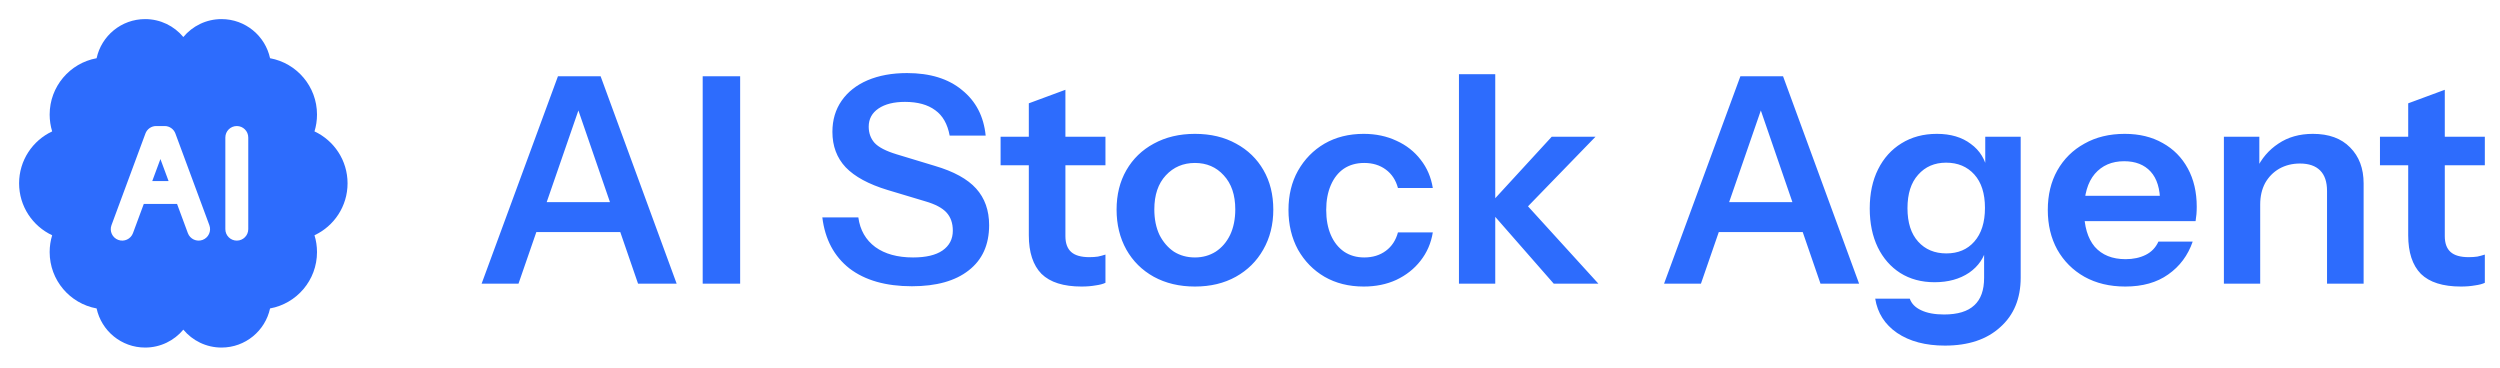
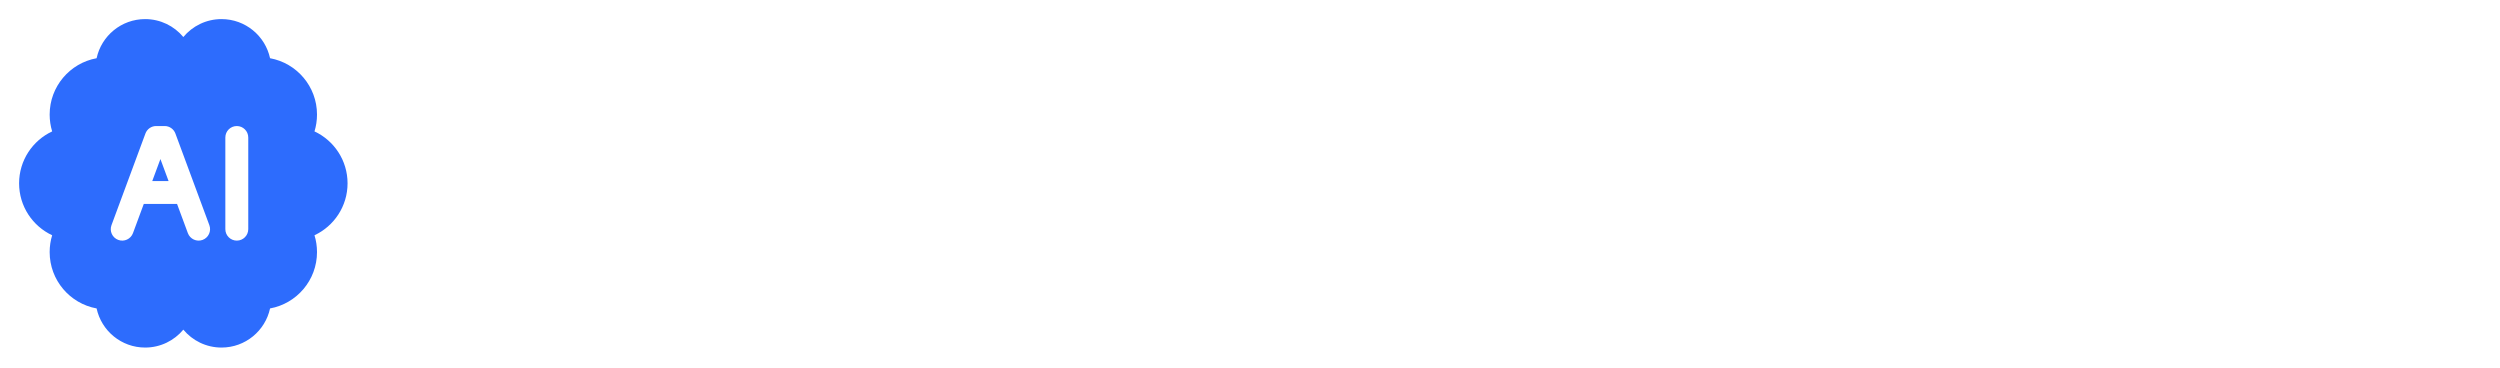
<svg xmlns="http://www.w3.org/2000/svg" width="299" height="44" viewBox="0 0 299 44" fill="none">
  <path fill-rule="evenodd" clip-rule="evenodd" d="M26.494 2.284C24.657 2.284 23.015 3.118 21.926 4.428C20.837 3.118 19.195 2.284 17.358 2.284C14.511 2.284 12.131 4.289 11.554 6.964C8.36 7.546 5.939 10.342 5.939 13.704C5.939 14.403 6.044 15.079 6.239 15.716C3.903 16.807 2.284 19.177 2.284 21.926C2.284 24.676 3.903 27.045 6.239 28.137C6.044 28.774 5.939 29.449 5.939 30.148C5.939 33.511 8.36 36.307 11.554 36.889C12.131 39.564 14.511 41.568 17.358 41.568C19.195 41.568 20.837 40.734 21.926 39.425C23.015 40.734 24.657 41.568 26.494 41.568C29.342 41.568 31.721 39.564 32.299 36.889C35.492 36.307 37.914 33.511 37.914 30.148C37.914 29.449 37.809 28.773 37.613 28.137C39.949 27.045 41.568 24.676 41.568 21.926C41.568 19.177 39.949 16.807 37.613 15.716C37.809 15.079 37.914 14.403 37.914 13.704C37.914 10.342 35.493 7.546 32.299 6.963C31.721 4.289 29.342 2.284 26.494 2.284ZM18.678 15.074C18.105 15.074 17.592 15.431 17.393 15.969L13.333 26.932C13.07 27.641 13.432 28.43 14.142 28.693C14.852 28.956 15.64 28.593 15.903 27.884L17.196 24.393H21.176L22.469 27.884C22.732 28.593 23.52 28.956 24.23 28.693C24.939 28.43 25.302 27.641 25.039 26.932L20.978 15.969C20.779 15.431 20.267 15.074 19.693 15.074H18.678ZM20.161 21.652H18.211L19.186 19.02L20.161 21.652ZM29.692 16.445C29.692 15.688 29.078 15.074 28.322 15.074C27.565 15.074 26.951 15.688 26.951 16.445V27.408C26.951 28.165 27.565 28.778 28.322 28.778C29.078 28.778 29.692 28.165 29.692 27.408V16.445Z" fill="#2D6CFD" />
-   <path d="M57.602 33.926L66.732 9.118H70.591L62.012 33.926H57.602ZM76.311 33.926L67.766 9.118H71.832L80.928 33.926H76.311ZM62.322 24.175H75.897V27.759H62.322V24.175ZM84.042 33.926V9.118H88.522V33.926H84.042ZM109.066 34.236C105.942 34.236 103.45 33.524 101.589 32.1C99.751 30.653 98.672 28.62 98.35 26.001H102.657C102.864 27.517 103.542 28.7 104.69 29.55C105.839 30.377 107.343 30.791 109.204 30.791C110.743 30.791 111.914 30.515 112.718 29.964C113.545 29.389 113.958 28.597 113.958 27.586C113.958 26.69 113.706 25.967 113.2 25.416C112.695 24.864 111.845 24.416 110.651 24.072L106.172 22.728C103.898 22.039 102.221 21.132 101.141 20.006C100.085 18.881 99.556 17.468 99.556 15.768C99.556 14.344 99.924 13.104 100.659 12.047C101.394 10.99 102.428 10.175 103.76 9.601C105.115 9.026 106.688 8.739 108.48 8.739C111.237 8.739 113.43 9.417 115.061 10.772C116.715 12.104 117.657 13.919 117.886 16.216H113.579C113.327 14.838 112.753 13.827 111.857 13.184C110.961 12.518 109.755 12.185 108.239 12.185C106.907 12.185 105.85 12.449 105.069 12.977C104.288 13.506 103.898 14.229 103.898 15.148C103.898 15.906 104.127 16.549 104.587 17.077C105.069 17.606 105.953 18.065 107.24 18.456L111.788 19.834C114.062 20.5 115.716 21.407 116.749 22.556C117.783 23.704 118.3 25.163 118.3 26.931C118.3 29.274 117.484 31.078 115.853 32.341C114.246 33.604 111.983 34.236 109.066 34.236ZM129.353 34.27C127.193 34.27 125.597 33.765 124.563 32.754C123.553 31.721 123.047 30.182 123.047 28.137V12.357L127.423 10.738V28.241C127.423 29.091 127.653 29.722 128.112 30.136C128.572 30.549 129.295 30.756 130.283 30.756C130.673 30.756 131.018 30.733 131.317 30.687C131.638 30.618 131.937 30.538 132.212 30.446V33.822C131.937 33.96 131.546 34.064 131.041 34.133C130.536 34.224 129.973 34.27 129.353 34.27ZM119.671 19.765V16.354H132.212V19.765H119.671ZM142.915 34.27C141.054 34.27 139.412 33.88 137.988 33.099C136.587 32.318 135.496 31.238 134.715 29.86C133.934 28.459 133.543 26.863 133.543 25.071C133.543 23.279 133.934 21.706 134.715 20.351C135.496 18.995 136.587 17.939 137.988 17.181C139.412 16.4 141.054 16.009 142.915 16.009C144.798 16.009 146.441 16.4 147.842 17.181C149.243 17.939 150.334 18.995 151.115 20.351C151.896 21.706 152.287 23.279 152.287 25.071C152.287 26.863 151.885 28.459 151.081 29.86C150.3 31.238 149.209 32.318 147.808 33.099C146.406 33.88 144.776 34.27 142.915 34.27ZM142.915 30.791C143.834 30.791 144.661 30.561 145.396 30.101C146.131 29.619 146.705 28.953 147.118 28.103C147.532 27.23 147.739 26.208 147.739 25.037C147.739 23.314 147.279 21.959 146.36 20.971C145.465 19.983 144.316 19.489 142.915 19.489C141.514 19.489 140.354 19.983 139.435 20.971C138.516 21.959 138.057 23.314 138.057 25.037C138.057 26.208 138.264 27.23 138.677 28.103C139.113 28.953 139.688 29.619 140.4 30.101C141.135 30.561 141.973 30.791 142.915 30.791ZM163.095 34.27C161.326 34.27 159.764 33.88 158.409 33.099C157.076 32.318 156.02 31.238 155.239 29.86C154.481 28.459 154.102 26.874 154.102 25.105C154.102 23.337 154.481 21.775 155.239 20.419C156.02 19.041 157.076 17.962 158.409 17.181C159.764 16.4 161.326 16.009 163.095 16.009C164.542 16.009 165.851 16.285 167.022 16.836C168.194 17.364 169.159 18.122 169.917 19.11C170.675 20.075 171.157 21.201 171.364 22.487H167.195C166.942 21.545 166.46 20.81 165.748 20.282C165.036 19.753 164.174 19.489 163.163 19.489C162.222 19.489 161.406 19.719 160.717 20.178C160.051 20.638 159.534 21.292 159.167 22.142C158.799 22.992 158.615 23.98 158.615 25.105C158.615 26.254 158.799 27.253 159.167 28.103C159.534 28.953 160.062 29.619 160.752 30.101C161.441 30.561 162.245 30.791 163.163 30.791C164.174 30.791 165.036 30.526 165.748 29.998C166.46 29.47 166.942 28.735 167.195 27.793H171.364C171.157 29.079 170.663 30.216 169.882 31.204C169.124 32.169 168.159 32.927 166.988 33.478C165.839 34.006 164.542 34.27 163.095 34.27ZM174.491 33.926V8.877H178.832V33.926H174.491ZM185.827 33.926L177.833 24.795L185.585 16.354H190.822L181.864 25.588L182.105 23.968L191.167 33.926H185.827ZM199.022 33.926L208.153 9.118H212.012L203.432 33.926H199.022ZM217.731 33.926L209.186 9.118H213.252L222.348 33.926H217.731ZM203.742 24.175H217.318V27.759H203.742V24.175ZM232.613 41.334C230.293 41.334 228.386 40.828 226.893 39.818C225.423 38.807 224.55 37.44 224.275 35.718H228.409C228.616 36.315 229.064 36.774 229.753 37.096C230.465 37.44 231.384 37.613 232.509 37.613C234.14 37.613 235.346 37.245 236.127 36.51C236.908 35.798 237.299 34.707 237.299 33.237V29.447L237.609 29.516C237.333 30.802 236.632 31.836 235.507 32.617C234.381 33.375 233.003 33.754 231.372 33.754C229.81 33.754 228.444 33.386 227.272 32.651C226.124 31.916 225.228 30.894 224.585 29.585C223.942 28.252 223.62 26.702 223.62 24.933C223.62 23.142 223.953 21.579 224.619 20.247C225.285 18.915 226.216 17.881 227.41 17.146C228.627 16.388 230.04 16.009 231.648 16.009C233.302 16.009 234.657 16.411 235.714 17.215C236.793 17.996 237.459 19.087 237.712 20.488L237.436 20.523V16.354H241.674V33.202C241.674 35.706 240.859 37.681 239.228 39.129C237.62 40.599 235.415 41.334 232.613 41.334ZM232.785 30.308C234.186 30.308 235.3 29.837 236.127 28.895C236.977 27.931 237.402 26.587 237.402 24.864C237.402 23.142 236.977 21.809 236.127 20.867C235.277 19.926 234.152 19.455 232.751 19.455C231.372 19.455 230.258 19.937 229.408 20.902C228.558 21.844 228.134 23.176 228.134 24.899C228.134 26.621 228.558 27.954 229.408 28.895C230.258 29.837 231.384 30.308 232.785 30.308ZM254.185 34.27C252.324 34.27 250.693 33.88 249.292 33.099C247.914 32.318 246.834 31.238 246.053 29.86C245.295 28.482 244.916 26.897 244.916 25.105C244.916 23.314 245.295 21.74 246.053 20.385C246.834 19.007 247.914 17.939 249.292 17.181C250.67 16.4 252.278 16.009 254.116 16.009C255.862 16.009 257.378 16.377 258.664 17.112C259.95 17.824 260.949 18.835 261.661 20.144C262.374 21.453 262.73 22.981 262.73 24.726C262.73 25.048 262.718 25.347 262.695 25.622C262.672 25.898 262.638 26.174 262.592 26.449H247.604V23.417H259.25L258.354 24.244C258.354 22.59 257.975 21.35 257.217 20.523C256.459 19.696 255.402 19.282 254.047 19.282C252.577 19.282 251.405 19.788 250.533 20.799C249.683 21.809 249.258 23.268 249.258 25.174C249.258 27.058 249.683 28.505 250.533 29.516C251.405 30.503 252.634 30.997 254.219 30.997C255.138 30.997 255.942 30.825 256.631 30.48C257.32 30.136 257.825 29.608 258.147 28.895H262.247C261.673 30.549 260.697 31.859 259.319 32.823C257.963 33.788 256.252 34.27 254.185 34.27ZM265.978 33.926V16.354H270.216V20.488H270.32V33.926H265.978ZM278.313 33.926V22.831C278.313 21.752 278.038 20.936 277.486 20.385C276.935 19.834 276.131 19.558 275.074 19.558C274.156 19.558 273.329 19.765 272.594 20.178C271.882 20.592 271.319 21.166 270.905 21.901C270.515 22.636 270.32 23.486 270.32 24.451L269.872 20.247C270.469 18.961 271.342 17.939 272.49 17.181C273.639 16.4 275.017 16.009 276.625 16.009C278.531 16.009 280.013 16.549 281.07 17.629C282.149 18.708 282.689 20.144 282.689 21.936V33.926H278.313ZM294.326 34.27C292.167 34.27 290.571 33.765 289.537 32.754C288.526 31.721 288.021 30.182 288.021 28.137V12.357L292.397 10.738V28.241C292.397 29.091 292.626 29.722 293.086 30.136C293.545 30.549 294.269 30.756 295.256 30.756C295.647 30.756 295.992 30.733 296.29 30.687C296.612 30.618 296.91 30.538 297.186 30.446V33.822C296.91 33.96 296.52 34.064 296.014 34.133C295.509 34.224 294.946 34.27 294.326 34.27ZM284.644 19.765V16.354H297.186V19.765H284.644Z" fill="#2D6CFD" />
</svg>